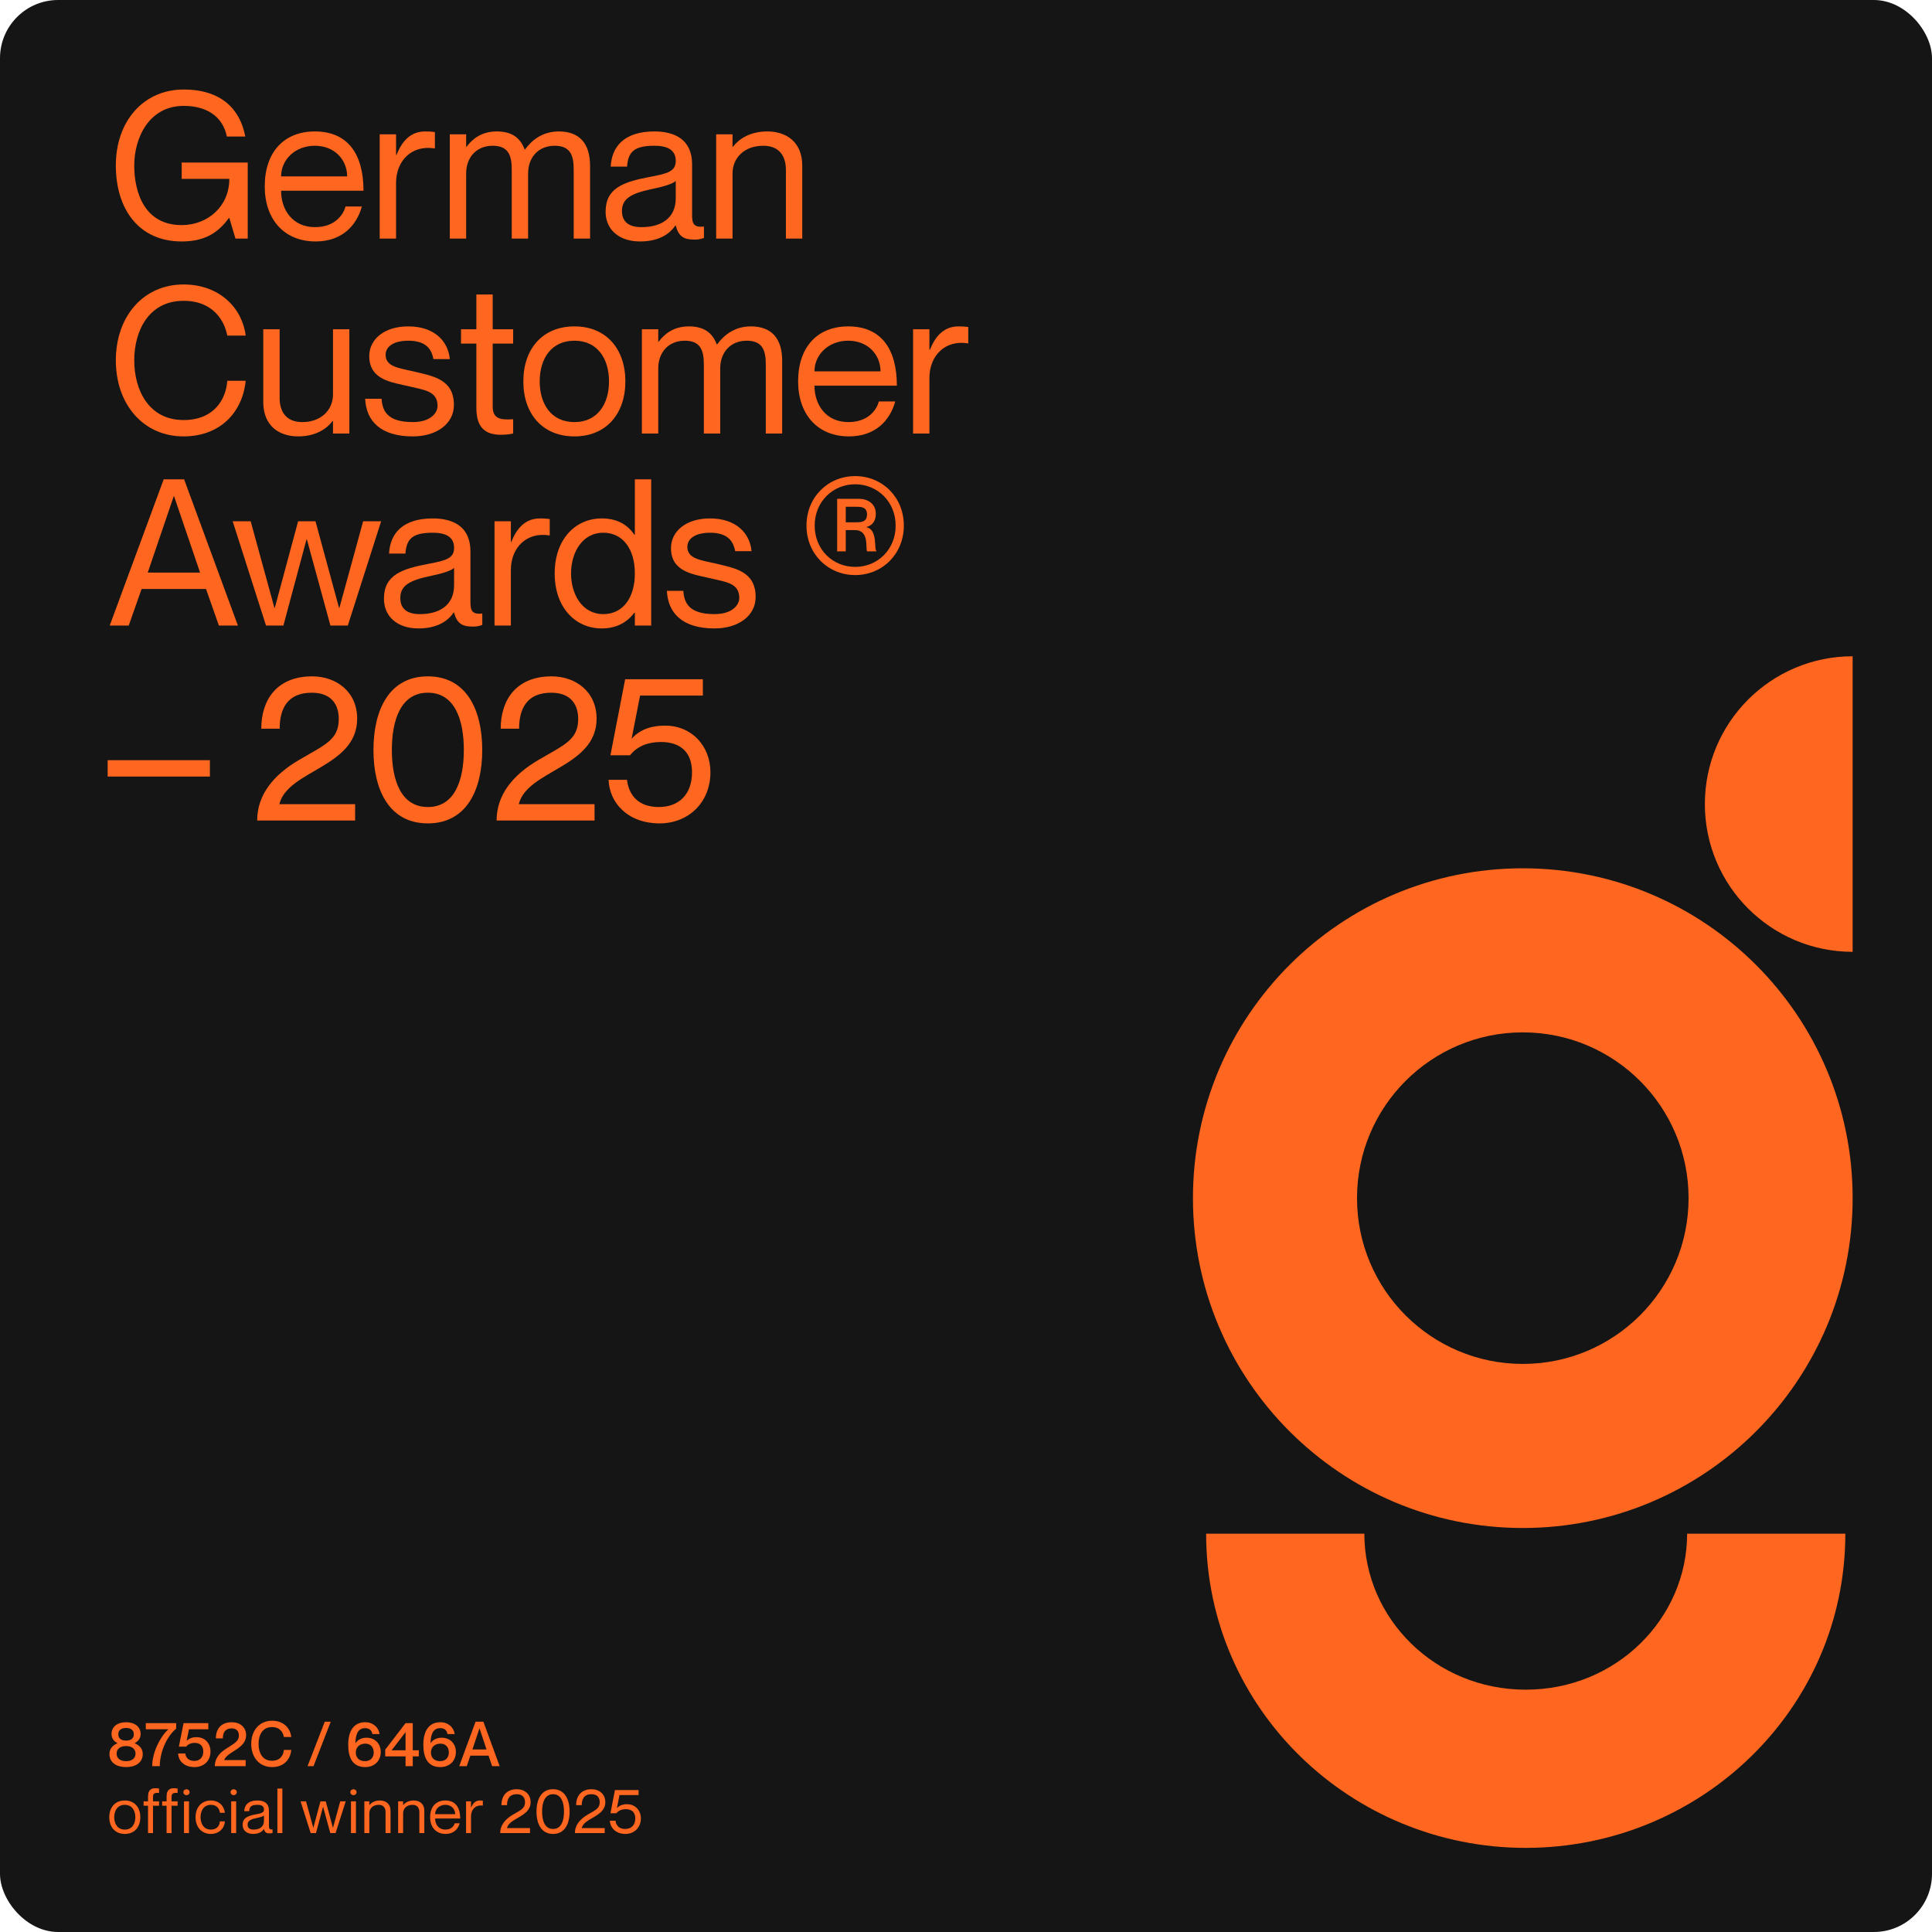
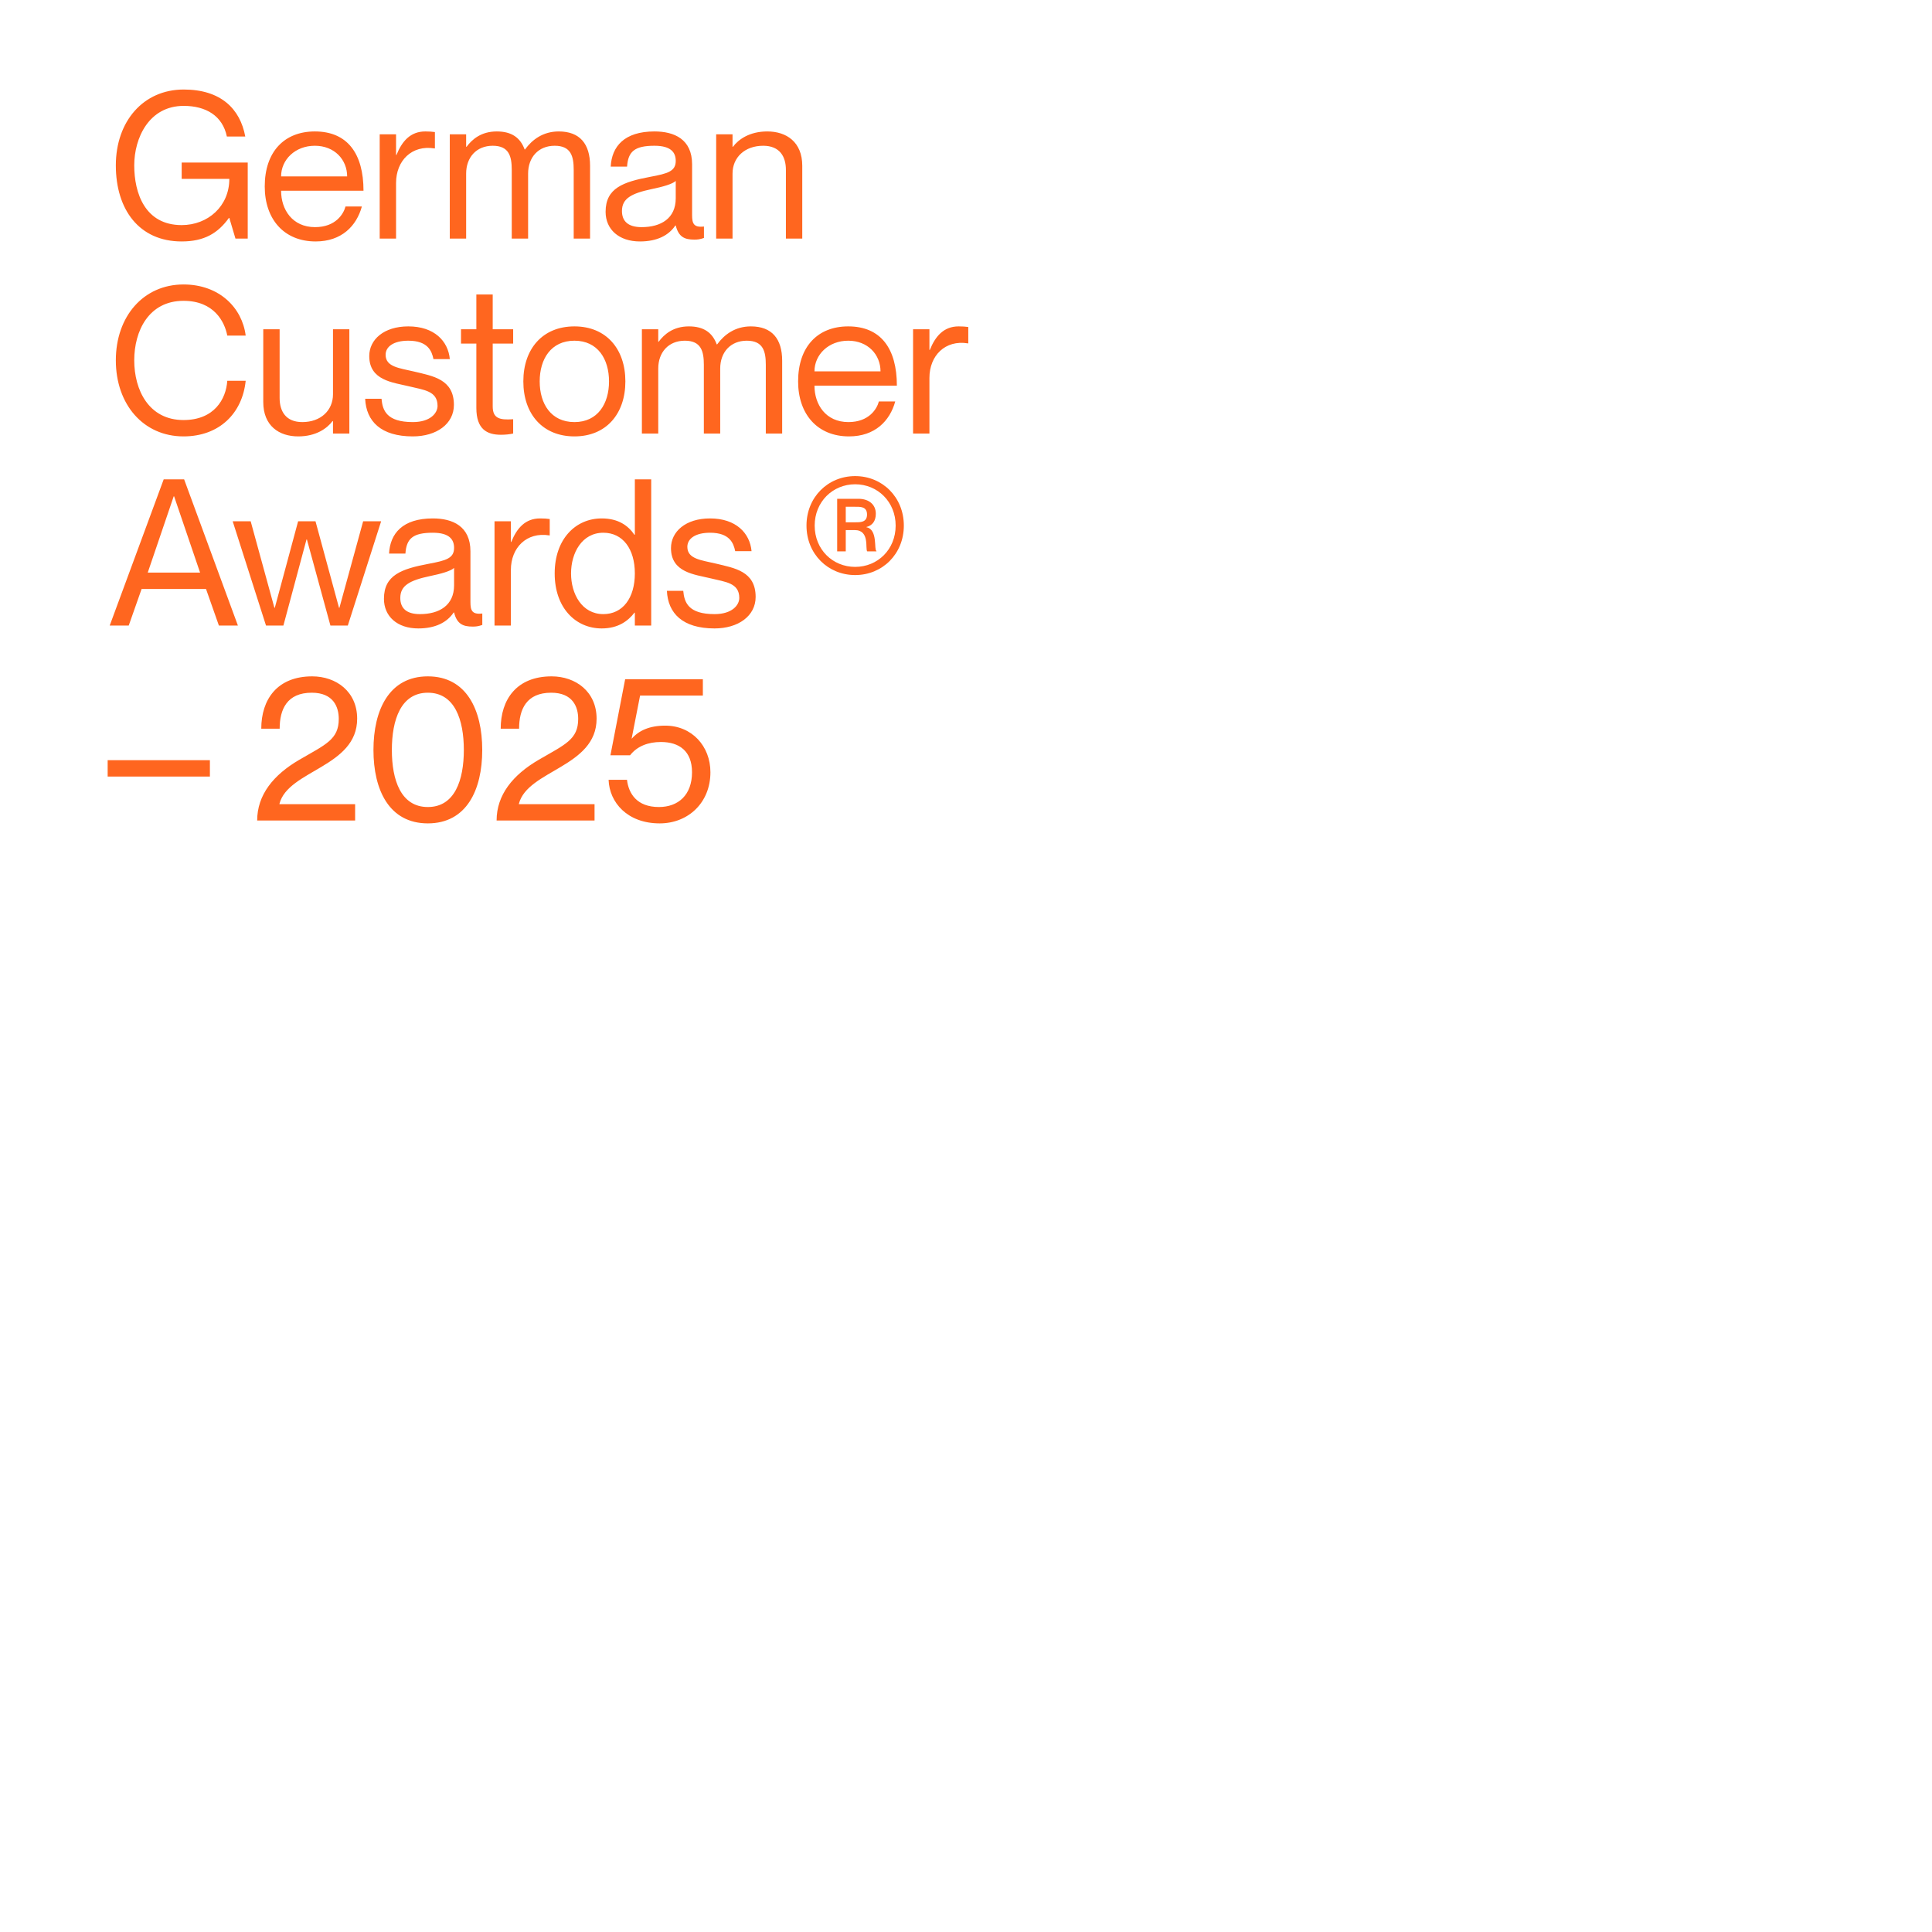
<svg xmlns="http://www.w3.org/2000/svg" width="664" height="664" viewBox="0 0 664 664" fill="none">
-   <rect width="664" height="664" rx="20" fill="#151515" />
  <path d="M77.972 46.931C76.496 39.763 70.733 36.39 63.143 36.39C51.196 36.39 46.136 47.423 46.136 56.841C46.136 66.328 49.791 77.362 62.441 77.362C71.436 77.362 78.815 70.896 78.815 61.479H62.441V55.857H85.14V82H80.924L78.815 74.902H78.675C74.88 80.173 70.171 82.984 62.441 82.984C47.823 82.984 39.811 72.021 39.811 56.841C39.811 41.731 49.228 30.767 63.143 30.767C75.864 30.767 82.54 37.374 84.297 46.931H77.972ZM108.275 78.064C115.443 78.064 118.114 73.426 118.746 70.966H124.368C122.541 77.643 117.411 82.984 108.486 82.984C97.593 82.984 90.987 75.324 90.987 64.079C90.987 52.132 97.733 45.175 108.205 45.175C119.449 45.175 124.931 52.835 124.931 65.555H96.609C96.609 72.021 100.474 78.064 108.275 78.064ZM108.205 50.094C101.458 50.094 96.609 54.873 96.609 60.636H119.308C119.308 54.873 114.951 50.094 108.205 50.094ZM146.169 45.175C147.504 45.175 148.488 45.245 149.472 45.385V51.008H149.331C141.53 49.742 136.119 55.224 136.119 62.885V82H130.497V46.158H136.119V53.256H136.26C138.157 48.548 141.039 45.175 146.169 45.175ZM192.044 45.175C199.283 45.175 202.797 49.461 202.797 56.981V82H197.174V58.387C197.174 53.748 196.261 50.094 190.639 50.094C185.016 50.094 181.503 54.1 181.503 59.652V82H175.88V58.387C175.88 53.748 174.967 50.094 169.345 50.094C163.722 50.094 160.208 54.1 160.208 59.652V82H154.586V46.158H160.208V50.445H160.349C162.246 47.915 165.339 45.175 170.75 45.175C175.88 45.175 178.832 47.353 180.308 51.359H180.448C182.908 47.986 186.633 45.175 192.044 45.175ZM232.241 55.294C232.241 52.483 230.695 50.094 224.932 50.094C218.115 50.094 215.866 52.062 215.515 57.262H209.893C210.244 50.375 214.531 45.175 224.932 45.175C231.749 45.175 237.863 47.845 237.863 56.489V73.918C237.863 76.729 238.355 78.275 241.939 77.854V81.789C240.463 82.281 239.69 82.351 238.636 82.351C235.263 82.351 233.225 81.438 232.241 77.502H232.1C229.851 80.876 225.846 82.984 219.942 82.984C212.704 82.984 208.136 78.838 208.136 72.794C208.136 64.641 214.18 62.533 223.456 60.776C229.5 59.652 232.241 58.879 232.241 55.294ZM220.505 78.064C227.181 78.064 232.241 75.043 232.241 68.155V62.182C231.187 63.236 227.743 64.22 223.948 64.993C216.991 66.469 213.758 68.226 213.758 72.513C213.758 76.026 215.866 78.064 220.505 78.064ZM263.709 45.175C270.245 45.175 275.726 48.759 275.726 56.981V82H270.104V58.387C270.104 53.748 267.926 50.094 262.303 50.094C255.978 50.094 251.762 54.1 251.762 59.652V82H246.139V46.158H251.762V50.445H251.902C253.8 47.915 257.595 45.175 263.709 45.175ZM78.112 115.337C77.199 110.558 73.544 103.39 63.073 103.39C51.126 103.39 46.136 113.721 46.136 123.841C46.136 134.031 51.126 144.362 63.073 144.362C73.615 144.362 77.691 137.193 78.112 130.868H84.438C83.313 141.972 75.442 149.984 63.073 149.984C49.299 149.984 39.811 139.021 39.811 123.841C39.811 108.731 49.299 97.767 63.073 97.767C75.372 97.767 83.243 105.779 84.438 115.337H78.112ZM114.445 113.158H120.067V149H114.445V144.713H114.304C112.407 147.243 108.612 149.984 102.498 149.984C95.962 149.984 90.48 146.4 90.48 138.177V113.158H96.103V136.772C96.103 141.41 98.281 145.064 103.903 145.064C110.228 145.064 114.445 141.059 114.445 135.507V113.158ZM142.368 127.706C148.763 129.252 156.002 130.306 156.002 139.161C156.002 145.697 150.028 149.984 141.876 149.984C130.912 149.984 125.852 144.783 125.501 137.053H131.123C131.475 141.059 132.88 145.064 141.876 145.064C147.99 145.064 150.379 141.902 150.379 139.513C150.379 134.312 145.671 134.031 140.541 132.766C135.059 131.431 126.907 130.798 126.907 122.365C126.907 116.743 131.896 112.174 140.33 112.174C149.255 112.174 154.034 117.234 154.596 123.419H148.974C148.412 120.678 147.076 117.094 140.33 117.094C135.27 117.094 132.529 119.132 132.529 121.943C132.529 126.16 137.378 126.511 142.368 127.706ZM176.365 118.078H169.337V139.653C169.337 143.729 171.586 144.432 176.365 144.081V149C175.1 149.281 173.624 149.422 172.148 149.422C167.369 149.422 163.715 147.524 163.715 140.215V118.078H158.444V113.158H163.715V101.211H169.337V113.158H176.365V118.078ZM197.433 149.984C186.469 149.984 179.863 142.253 179.863 131.079C179.863 119.905 186.469 112.174 197.433 112.174C208.326 112.174 214.932 119.905 214.932 131.079C214.932 142.253 208.326 149.984 197.433 149.984ZM197.433 145.064C205.444 145.064 209.31 138.739 209.31 131.079C209.31 123.419 205.444 117.094 197.433 117.094C189.351 117.094 185.485 123.419 185.485 131.079C185.485 138.739 189.351 145.064 197.433 145.064ZM258.067 112.174C265.305 112.174 268.819 116.461 268.819 123.981V149H263.197V125.387C263.197 120.748 262.284 117.094 256.661 117.094C251.039 117.094 247.525 121.1 247.525 126.652V149H241.903V125.387C241.903 120.748 240.989 117.094 235.367 117.094C229.745 117.094 226.231 121.1 226.231 126.652V149H220.609V113.158H226.231V117.445H226.372C228.269 114.915 231.361 112.174 236.773 112.174C241.903 112.174 244.855 114.353 246.33 118.359H246.471C248.931 114.986 252.655 112.174 258.067 112.174ZM291.587 145.064C298.755 145.064 301.426 140.426 302.059 137.966H307.681C305.854 144.643 300.723 149.984 291.798 149.984C280.905 149.984 274.299 142.324 274.299 131.079C274.299 119.132 281.045 112.174 291.517 112.174C302.761 112.174 308.243 119.835 308.243 132.555H279.921C279.921 139.021 283.786 145.064 291.587 145.064ZM291.517 117.094C284.77 117.094 279.921 121.873 279.921 127.636H302.621C302.621 121.873 298.264 117.094 291.517 117.094ZM329.481 112.174C330.816 112.174 331.8 112.245 332.784 112.385V118.008H332.644C324.843 116.743 319.431 122.224 319.431 129.884V149H313.809V113.158H319.431V120.256H319.572C321.469 115.548 324.351 112.174 329.481 112.174ZM70.804 202.42H48.666L44.239 215H37.703L56.256 164.751H63.284L81.767 215H75.231L70.804 202.42ZM50.774 196.798H68.766L59.84 170.584H59.7L50.774 196.798ZM79.969 179.158H86.154L94.306 208.886H94.447L102.458 179.158H108.432L116.514 208.886H116.654L124.807 179.158H130.991L119.536 215H113.562L105.48 185.413H105.34L97.398 215H91.425L79.969 179.158ZM156.061 188.294C156.061 185.483 154.515 183.094 148.752 183.094C141.935 183.094 139.686 185.062 139.335 190.262H133.713C134.064 183.375 138.351 178.174 148.752 178.174C155.569 178.174 161.683 180.845 161.683 189.489V206.918C161.683 209.729 162.175 211.275 165.759 210.854V214.789C164.283 215.281 163.51 215.351 162.456 215.351C159.083 215.351 157.045 214.438 156.061 210.502H155.92C153.671 213.876 149.666 215.984 143.762 215.984C136.524 215.984 131.956 211.838 131.956 205.794C131.956 197.641 138 195.533 147.276 193.776C153.32 192.652 156.061 191.879 156.061 188.294ZM144.325 211.064C151.001 211.064 156.061 208.043 156.061 201.155V195.182C155.007 196.236 151.563 197.22 147.768 197.993C140.811 199.469 137.578 201.226 137.578 205.513C137.578 209.026 139.686 211.064 144.325 211.064ZM185.631 178.174C186.967 178.174 187.951 178.245 188.934 178.385V184.008H188.794C180.993 182.743 175.582 188.224 175.582 195.884V215H169.959V179.158H175.582V186.256H175.722C177.62 181.548 180.501 178.174 185.631 178.174ZM218.187 164.751H223.809V215H218.187V210.573H218.046C215.938 213.313 212.565 215.984 206.802 215.984C197.806 215.984 190.638 208.886 190.638 197.079C190.638 185.273 197.806 178.174 206.802 178.174C212.565 178.174 215.938 180.704 218.046 183.797H218.187V164.751ZM207.364 211.064C214.041 211.064 218.187 205.513 218.187 197.079C218.187 188.646 214.041 183.094 207.364 183.094C199.985 183.094 196.26 190.051 196.26 197.079C196.26 204.107 199.985 211.064 207.364 211.064ZM246.069 193.706C252.464 195.252 259.702 196.306 259.702 205.161C259.702 211.697 253.729 215.984 245.577 215.984C234.613 215.984 229.553 210.783 229.202 203.053H234.824C235.176 207.059 236.581 211.064 245.577 211.064C251.691 211.064 254.08 207.902 254.08 205.513C254.08 200.312 249.372 200.031 244.241 198.766C238.76 197.431 230.607 196.798 230.607 188.365C230.607 182.743 235.597 178.174 244.031 178.174C252.956 178.174 257.735 183.234 258.297 189.419H252.675C252.112 186.678 250.777 183.094 244.031 183.094C238.971 183.094 236.23 185.132 236.23 187.943C236.23 192.16 241.079 192.511 246.069 193.706ZM293.907 197.641C284.56 197.641 277.181 190.403 277.181 180.634C277.181 170.866 284.56 163.627 293.907 163.627C303.254 163.627 310.634 170.866 310.634 180.634C310.634 190.403 303.254 197.641 293.907 197.641ZM293.907 194.83C301.638 194.83 307.822 188.857 307.822 180.634C307.822 172.482 301.638 166.438 293.907 166.438C286.177 166.438 279.992 172.482 279.992 180.634C279.992 188.857 286.177 194.83 293.907 194.83ZM287.723 189.489V171.428H295.032C298.616 171.428 301.005 173.396 301.005 176.558C301.005 179.158 299.74 180.634 297.773 181.126V181.196C301.779 181.969 300.303 189.068 301.216 189.349V189.489H298.054C297.281 188.716 299.038 182.18 293.767 182.18H290.675V189.489H287.723ZM290.675 174.169V179.51H293.767C295.664 179.51 297.984 179.58 297.984 176.839C297.984 174.028 295.664 174.169 293.767 174.169H290.675ZM37 261.268H72.139V266.89H37V261.268ZM96.117 250.445H89.792C89.792 240.396 95.274 232.454 107.291 232.454C115.584 232.454 122.753 237.725 122.753 247.002C122.753 263.658 99.069 264.641 96.047 276.237V276.378H122.05V282H88.387C88.387 273.215 93.939 266.328 102.864 261.128C111.93 255.857 116.428 254.17 116.428 247.072C116.428 242.996 114.6 238.076 107.151 238.076C98.647 238.076 96.117 243.769 96.117 250.445ZM147.045 282.984C133.763 282.984 128.351 271.529 128.351 257.754C128.351 243.98 133.763 232.454 147.045 232.454C160.328 232.454 165.739 243.98 165.739 257.754C165.739 271.529 160.328 282.984 147.045 282.984ZM147.045 277.362C156.322 277.362 159.414 268.085 159.414 257.754C159.414 247.423 156.322 238.076 147.045 238.076C137.768 238.076 134.676 247.423 134.676 257.754C134.676 268.085 137.768 277.362 147.045 277.362ZM178.405 250.445H172.08C172.08 240.396 177.562 232.454 189.58 232.454C197.872 232.454 205.041 237.725 205.041 247.002C205.041 263.658 181.357 264.641 178.335 276.237V276.378H204.338V282H170.675C170.675 273.215 176.227 266.328 185.152 261.128C194.218 255.857 198.716 254.17 198.716 247.072C198.716 242.996 196.888 238.076 189.439 238.076C180.935 238.076 178.405 243.769 178.405 250.445ZM228.63 249.391C237.766 249.391 244.162 256.419 244.162 265.414C244.162 275.886 236.501 282.984 226.733 282.984C215.629 282.984 209.445 275.816 209.163 268.015H215.488C216.051 272.723 218.862 277.362 226.452 277.362C233.128 277.362 237.837 273.215 237.837 265.414C237.837 258.106 233.409 255.013 227.155 255.013C222.797 255.013 219.002 256.419 216.543 259.581H209.796L214.856 233.438H241.561V239.06H219.986L217.105 253.748V253.889C219.565 251.078 223.219 249.391 228.63 249.391Z" fill="#FF661F" />
-   <path fill-rule="evenodd" clip-rule="evenodd" d="M636.726 327.131V276.341V225.552C608.675 225.552 585.936 248.291 585.936 276.341C585.936 304.392 608.675 327.131 636.726 327.131ZM523.363 468.761C554.829 468.761 580.338 443.253 580.338 411.786C580.338 380.319 554.829 354.811 523.363 354.811C491.896 354.811 466.387 380.319 466.387 411.786C466.387 443.253 491.896 468.761 523.363 468.761ZM523.363 525.149C585.971 525.149 636.725 474.394 636.725 411.786C636.725 349.178 585.971 298.423 523.363 298.423C460.754 298.423 410 349.178 410 411.786C410 474.394 460.754 525.149 523.363 525.149ZM468.903 527.103C468.903 556.134 493.152 580.717 524.373 580.717C555.594 580.717 579.843 556.134 579.843 527.103H634.214C634.214 587.32 584.451 635.088 524.373 635.088C464.295 635.088 414.531 587.32 414.531 527.103H468.903Z" fill="#FF661F" />
-   <path d="M37.62 602.831C37.62 600.8 38.946 599.752 40.357 599.132V599.089C39.309 598.534 38.326 597.614 38.326 595.947C38.326 593.402 40.442 591.906 43.328 591.906C46.215 591.906 48.331 593.402 48.331 595.947C48.331 597.614 47.327 598.534 46.3 599.089V599.132C47.69 599.752 49.058 600.8 49.058 602.831C49.058 605.824 46.557 607.321 43.328 607.321C40.1 607.321 37.62 605.824 37.62 602.831ZM43.328 598.213C44.975 598.213 46.001 597.486 46.001 596.053C46.001 594.642 44.975 593.873 43.328 593.873C41.682 593.873 40.656 594.642 40.656 596.053C40.656 597.486 41.682 598.213 43.328 598.213ZM43.328 605.29C45.338 605.29 46.578 604.306 46.578 602.681C46.578 601.078 45.338 600.094 43.328 600.094C41.34 600.094 40.079 601.078 40.079 602.681C40.079 604.306 41.34 605.29 43.328 605.29ZM50.109 592.226H60.543V594.108C57.186 596.909 54.92 602.296 54.92 607H52.311C52.311 602.125 55.219 596.695 57.849 594.364V594.322H50.109V592.226ZM67.552 597.037C70.396 597.037 72.341 599.089 72.341 601.976C72.341 605.268 69.968 607.321 66.889 607.321C63.276 607.321 61.309 605.183 61.224 602.638H63.682C63.832 603.964 64.709 605.204 66.761 605.204C68.578 605.204 69.861 604.092 69.861 601.954C69.861 599.945 68.685 599.004 66.889 599.004C65.735 599.004 64.687 599.41 63.982 600.287H61.48L63.084 592.226H71.593V594.322H64.944L64.153 598.277V598.32C64.922 597.529 66.013 597.037 67.552 597.037ZM76.583 597.465H74.189C74.189 594.279 75.899 591.906 79.683 591.906C82.42 591.906 84.579 593.531 84.579 596.353C84.579 601.056 78.272 601.847 77.054 604.862V604.905H84.43V607H73.825C73.825 604.392 75.386 602.489 77.652 601.056C80.368 599.26 82.099 598.555 82.099 596.46C82.099 595.241 81.522 594.022 79.619 594.022C77.417 594.022 76.583 595.433 76.583 597.465ZM97.567 596.973C97.289 595.433 96.284 593.573 93.462 593.573C90.169 593.573 88.865 596.331 88.865 599.346C88.865 602.382 90.169 605.14 93.462 605.14C96.305 605.14 97.396 603.28 97.567 601.42H100.111C99.769 604.862 97.417 607.321 93.526 607.321C89.122 607.321 86.342 603.964 86.342 599.346C86.342 594.749 89.122 591.393 93.526 591.393C97.396 591.393 99.748 593.851 100.111 596.973H97.567ZM113.677 591.713L107.754 607H105.702L111.624 591.713H113.677ZM122.156 599.154C122.883 597.956 124.251 597.229 125.962 597.229C128.87 597.229 130.858 599.239 130.858 602.147C130.858 605.054 128.827 607.321 125.513 607.321C121.194 607.321 119.676 604.092 119.676 599.667C119.676 594.621 121.793 591.906 125.513 591.906C128.292 591.906 130.152 593.744 130.452 595.968H127.972C127.822 594.835 127.052 593.937 125.491 593.937C122.819 593.937 122.199 596.417 122.156 599.111V599.154ZM125.427 605.29C127.33 605.29 128.442 604.071 128.442 602.275C128.442 600.394 127.245 599.26 125.556 599.26C123.589 599.26 122.284 600.5 122.284 602.318C122.284 604.071 123.46 605.29 125.427 605.29ZM141.863 607H139.383V603.643H132.392V601.334L139.383 592.226H141.863V601.548H143.937V603.643H141.863V607ZM139.383 595.305L134.594 601.548H139.383V595.305ZM147.978 599.154C148.704 597.956 150.073 597.229 151.783 597.229C154.691 597.229 156.679 599.239 156.679 602.147C156.679 605.054 154.648 607.321 151.334 607.321C147.015 607.321 145.497 604.092 145.497 599.667C145.497 594.621 147.614 591.906 151.334 591.906C154.114 591.906 155.974 593.744 156.273 595.968H153.793C153.643 594.835 152.874 593.937 151.313 593.937C148.64 593.937 148.02 596.417 147.978 599.111V599.154ZM151.249 605.29C153.152 605.29 154.263 604.071 154.263 602.275C154.263 600.394 153.066 599.26 151.377 599.26C149.41 599.26 148.106 600.5 148.106 602.318C148.106 604.071 149.282 605.29 151.249 605.29ZM167.898 603.387H161.655L160.415 607H157.828L163.451 591.713H166.124L171.725 607H169.138L167.898 603.387ZM162.361 601.27H167.214L164.82 594.044H164.777L162.361 601.27ZM42.901 630.299C39.566 630.299 37.556 627.948 37.556 624.548C37.556 621.149 39.566 618.797 42.901 618.797C46.215 618.797 48.224 621.149 48.224 624.548C48.224 627.948 46.215 630.299 42.901 630.299ZM42.901 628.803C45.338 628.803 46.514 626.879 46.514 624.548C46.514 622.218 45.338 620.293 42.901 620.293C40.442 620.293 39.266 622.218 39.266 624.548C39.266 626.879 40.442 628.803 42.901 628.803ZM54.66 616.21C53.206 616.103 52.586 616.317 52.586 617.557V619.096H54.66V620.593H52.586V630H50.876V620.593H49.358V619.096H50.876V617.386C50.876 615.162 51.988 614.585 53.442 614.585C53.826 614.585 54.275 614.628 54.66 614.713V616.21ZM61.036 616.21C59.582 616.103 58.962 616.317 58.962 617.557V619.096H61.036V620.593H58.962V630H57.252V620.593H55.734V619.096H57.252V617.386C57.252 615.162 58.363 614.585 59.817 614.585C60.202 614.585 60.651 614.628 61.036 614.713V616.21ZM64.093 616.98C63.622 616.98 63.023 616.616 63.023 615.953C63.023 615.291 63.622 614.927 64.093 614.927C64.584 614.927 65.162 615.291 65.162 615.953C65.162 616.616 64.584 616.98 64.093 616.98ZM63.237 619.096H64.948V630H63.237V619.096ZM75.573 623.03C75.487 621.833 74.675 620.293 72.494 620.293C69.907 620.293 68.924 622.496 68.924 624.548C68.924 626.601 69.907 628.803 72.494 628.803C74.696 628.803 75.487 627.285 75.573 625.981H77.283C77.133 628.461 75.188 630.299 72.494 630.299C69.308 630.299 67.213 627.969 67.213 624.548C67.213 621.127 69.308 618.797 72.494 618.797C75.188 618.797 77.026 620.593 77.283 623.03H75.573ZM80.309 616.98C79.839 616.98 79.24 616.616 79.24 615.953C79.24 615.291 79.839 614.927 80.309 614.927C80.801 614.927 81.379 615.291 81.379 615.953C81.379 616.616 80.801 616.98 80.309 616.98ZM79.454 619.096H81.165V630H79.454V619.096ZM90.721 621.876C90.721 621.02 90.25 620.293 88.497 620.293C86.423 620.293 85.739 620.892 85.632 622.474H83.922C84.029 620.379 85.333 618.797 88.497 618.797C90.571 618.797 92.431 619.609 92.431 622.239V627.541C92.431 628.396 92.581 628.867 93.671 628.739V629.936C93.222 630.086 92.987 630.107 92.666 630.107C91.64 630.107 91.02 629.829 90.721 628.632H90.678C89.994 629.658 88.775 630.299 86.979 630.299C84.777 630.299 83.387 629.038 83.387 627.199C83.387 624.719 85.226 624.078 88.048 623.543C89.887 623.201 90.721 622.966 90.721 621.876ZM87.15 628.803C89.181 628.803 90.721 627.883 90.721 625.788V623.971C90.4 624.292 89.352 624.591 88.198 624.826C86.081 625.275 85.098 625.81 85.098 627.114C85.098 628.183 85.739 628.803 87.15 628.803ZM95.334 614.713H97.044V630H95.334V614.713ZM103.298 619.096H105.179L107.659 628.14H107.702L110.139 619.096H111.956L114.415 628.14H114.458L116.938 619.096H118.819L115.334 630H113.517L111.058 620.999H111.016L108.6 630H106.782L103.298 619.096ZM121.479 616.98C121.008 616.98 120.41 616.616 120.41 615.953C120.41 615.291 121.008 614.927 121.479 614.927C121.97 614.927 122.548 615.291 122.548 615.953C122.548 616.616 121.97 616.98 121.479 616.98ZM120.623 619.096H122.334V630H120.623V619.096ZM130.564 618.797C132.553 618.797 134.22 619.887 134.22 622.389V630H132.51V622.816C132.51 621.405 131.847 620.293 130.137 620.293C128.212 620.293 126.93 621.512 126.93 623.201V630H125.219V619.096H126.93V620.4H126.972C127.55 619.631 128.704 618.797 130.564 618.797ZM142.18 618.797C144.169 618.797 145.836 619.887 145.836 622.389V630H144.126V622.816C144.126 621.405 143.463 620.293 141.753 620.293C139.829 620.293 138.546 621.512 138.546 623.201V630H136.835V619.096H138.546V620.4H138.589C139.166 619.631 140.32 618.797 142.18 618.797ZM153.091 628.803C155.272 628.803 156.084 627.392 156.277 626.643H157.987C157.431 628.674 155.87 630.299 153.155 630.299C149.841 630.299 147.832 627.969 147.832 624.548C147.832 620.914 149.884 618.797 153.07 618.797C156.49 618.797 158.158 621.127 158.158 624.997H149.542C149.542 626.964 150.718 628.803 153.091 628.803ZM153.07 620.293C151.017 620.293 149.542 621.747 149.542 623.5H156.448C156.448 621.747 155.122 620.293 153.07 620.293ZM164.94 618.797C165.346 618.797 165.645 618.818 165.945 618.861V620.571H165.902C163.529 620.187 161.883 621.854 161.883 624.185V630H160.172V619.096H161.883V621.256H161.925C162.503 619.823 163.379 618.797 164.94 618.797ZM174.261 620.4H172.337C172.337 617.343 174.004 614.927 177.66 614.927C180.183 614.927 182.364 616.531 182.364 619.353C182.364 624.42 175.159 624.719 174.24 628.247V628.29H182.15V630H171.909C171.909 627.328 173.598 625.232 176.313 623.65C179.071 622.047 180.44 621.534 180.44 619.374C180.44 618.134 179.884 616.638 177.618 616.638C175.031 616.638 174.261 618.369 174.261 620.4ZM190.075 630.299C186.034 630.299 184.388 626.814 184.388 622.624C184.388 618.433 186.034 614.927 190.075 614.927C194.116 614.927 195.762 618.433 195.762 622.624C195.762 626.814 194.116 630.299 190.075 630.299ZM190.075 628.589C192.897 628.589 193.838 625.767 193.838 622.624C193.838 619.481 192.897 616.638 190.075 616.638C187.253 616.638 186.312 619.481 186.312 622.624C186.312 625.767 187.253 628.589 190.075 628.589ZM199.936 620.4H198.012C198.012 617.343 199.68 614.927 203.336 614.927C205.858 614.927 208.039 616.531 208.039 619.353C208.039 624.42 200.834 624.719 199.915 628.247V628.29H207.825V630H197.584C197.584 627.328 199.273 625.232 201.989 623.65C204.747 622.047 206.115 621.534 206.115 619.374C206.115 618.134 205.559 616.638 203.293 616.638C200.706 616.638 199.936 618.369 199.936 620.4ZM215.536 620.08C218.316 620.08 220.261 622.218 220.261 624.954C220.261 628.14 217.931 630.299 214.959 630.299C211.581 630.299 209.7 628.119 209.614 625.745H211.538C211.709 627.178 212.565 628.589 214.874 628.589C216.905 628.589 218.337 627.328 218.337 624.954C218.337 622.731 216.99 621.79 215.087 621.79C213.762 621.79 212.607 622.218 211.859 623.18H209.807L211.346 615.226H219.47V616.937H212.907L212.03 621.405V621.448C212.778 620.593 213.89 620.08 215.536 620.08Z" fill="#FF661F" />
</svg>